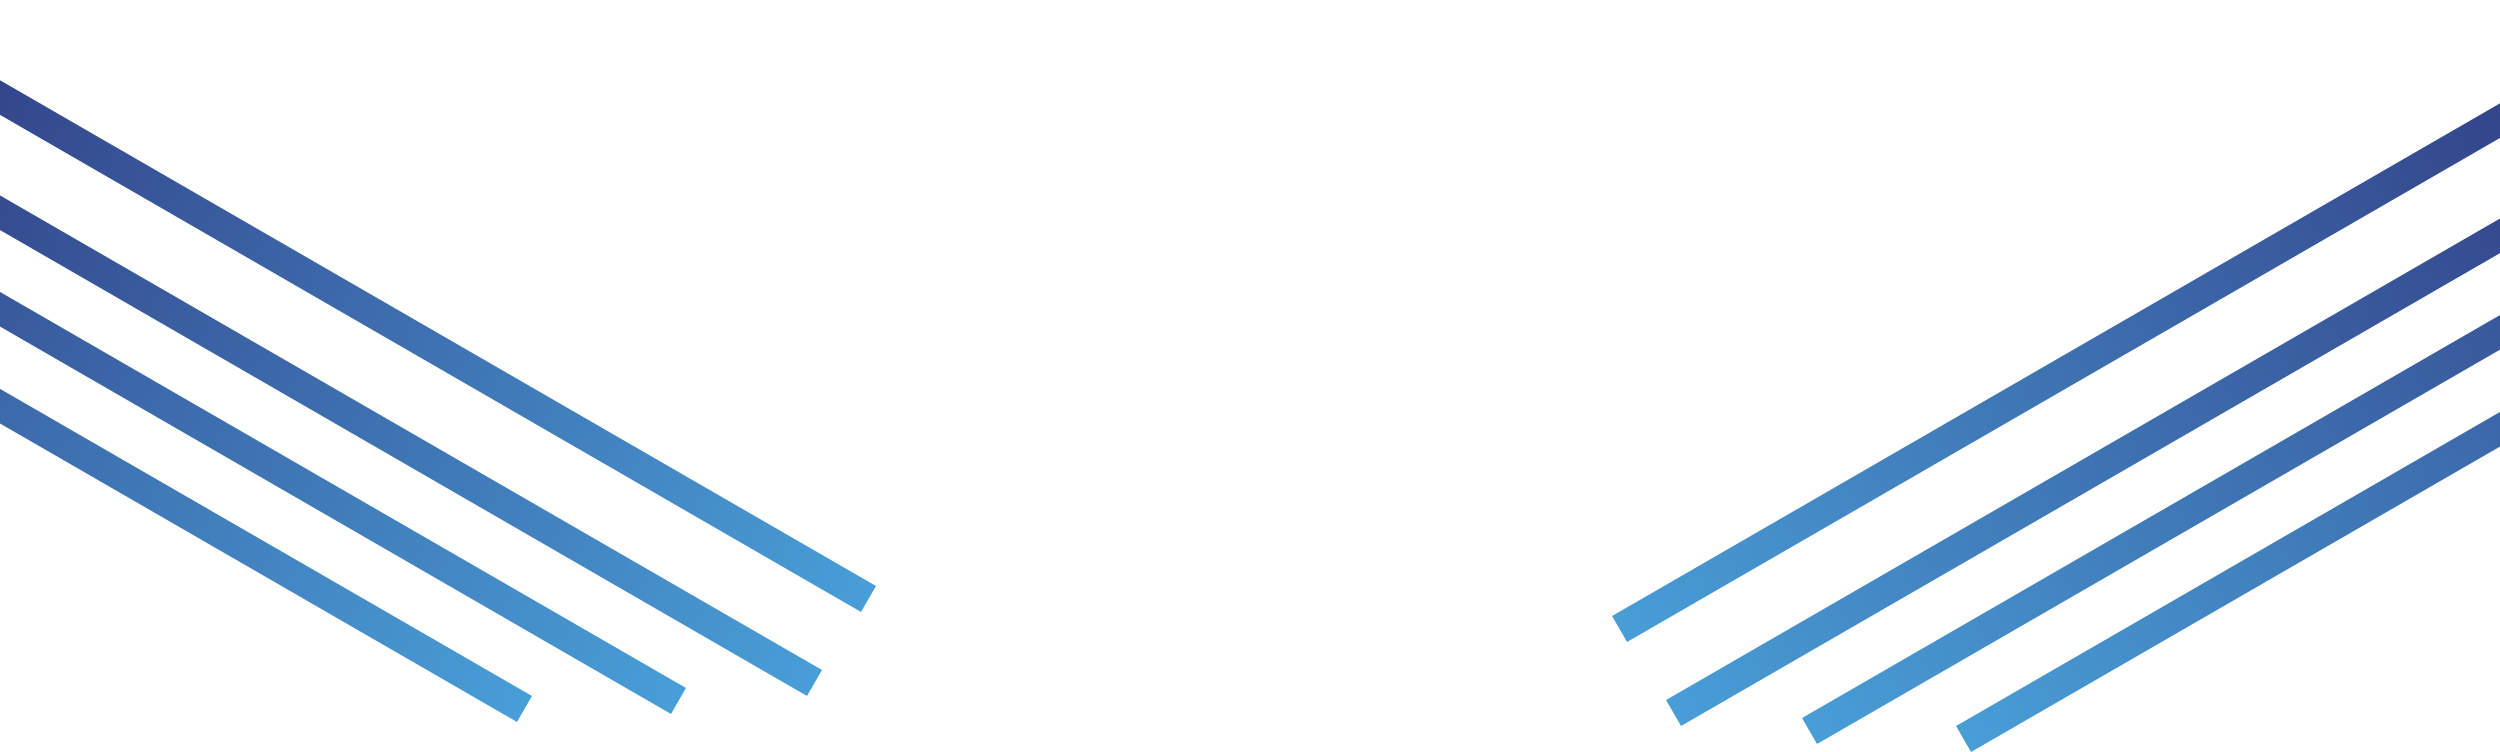
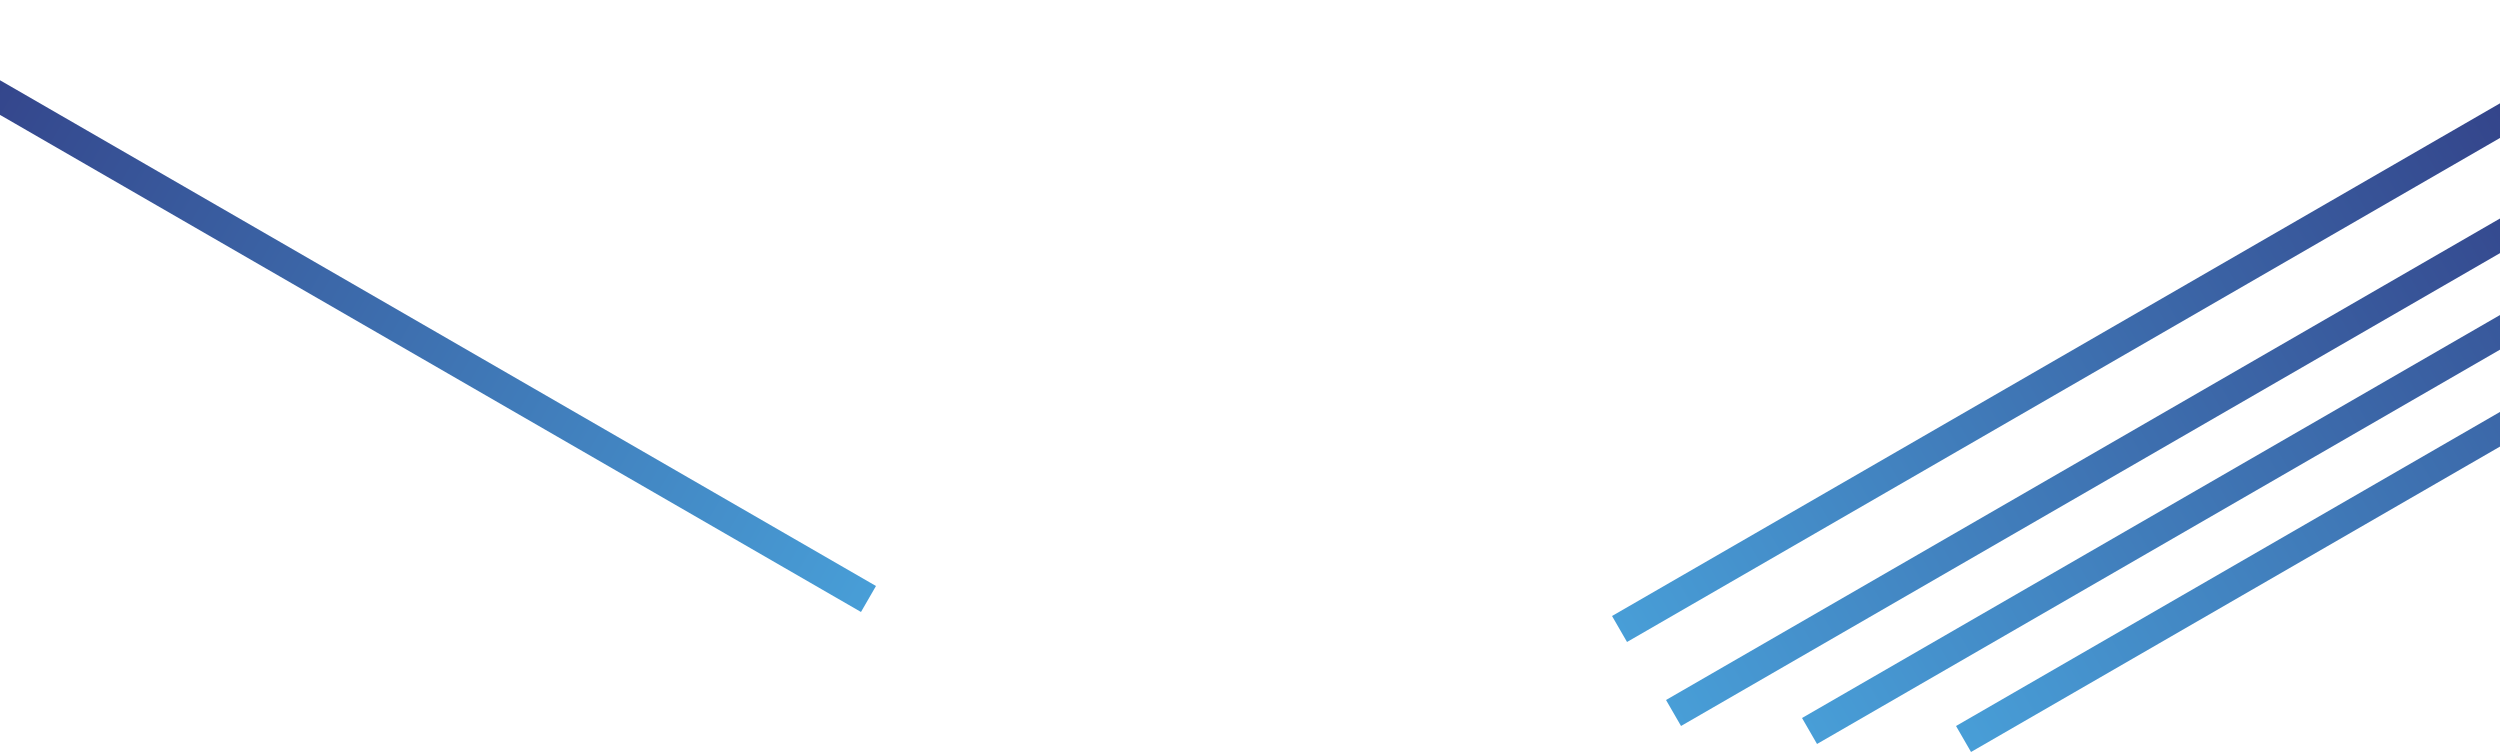
<svg xmlns="http://www.w3.org/2000/svg" width="1250" height="376" viewBox="0 0 1250 376" fill="none">
  <rect width="15" height="586" transform="matrix(-0.5 -0.866 -0.866 0.5 1320.99 27.99)" fill="url(#paint0_linear_2017_191)" />
  <rect width="15" height="586" transform="matrix(-0.5 -0.866 -0.866 0.5 1347.99 69.99)" fill="url(#paint1_linear_2017_191)" />
  <rect width="15" height="586" transform="matrix(-0.5 -0.866 -0.866 0.5 1415.99 78.99)" fill="url(#paint2_linear_2017_191)" />
  <rect width="15" height="586" transform="matrix(-0.5 -0.866 -0.866 0.5 1492.99 82.99)" fill="url(#paint3_linear_2017_191)" />
  <rect x="-77" y="12.99" width="15" height="586" transform="rotate(-60 -77 12.99)" fill="url(#paint4_linear_2017_191)" />
-   <rect x="-104" y="54.99" width="15" height="586" transform="rotate(-60 -104 54.99)" fill="url(#paint5_linear_2017_191)" />
-   <rect x="-172" y="63.99" width="15" height="586" transform="rotate(-60 -172 63.99)" fill="url(#paint6_linear_2017_191)" />
-   <rect x="-249" y="67.99" width="15" height="586" transform="rotate(-60 -249 67.99)" fill="url(#paint7_linear_2017_191)" />
  <defs>
    <linearGradient id="paint0_linear_2017_191" x1="7.501" y1="-6.7425e-05" x2="7.501" y2="586" gradientUnits="userSpaceOnUse">
      <stop stop-color="#313880" />
      <stop offset="1" stop-color="#489ED7" />
    </linearGradient>
    <linearGradient id="paint1_linear_2017_191" x1="7.501" y1="-6.7425e-05" x2="7.501" y2="586" gradientUnits="userSpaceOnUse">
      <stop stop-color="#313880" />
      <stop offset="1" stop-color="#489ED7" />
    </linearGradient>
    <linearGradient id="paint2_linear_2017_191" x1="7.501" y1="-6.7425e-05" x2="7.501" y2="586" gradientUnits="userSpaceOnUse">
      <stop stop-color="#313880" />
      <stop offset="1" stop-color="#489ED7" />
    </linearGradient>
    <linearGradient id="paint3_linear_2017_191" x1="7.501" y1="-6.7425e-05" x2="7.501" y2="586" gradientUnits="userSpaceOnUse">
      <stop stop-color="#313880" />
      <stop offset="1" stop-color="#489ED7" />
    </linearGradient>
    <linearGradient id="paint4_linear_2017_191" x1="-69.499" y1="12.99" x2="-69.499" y2="598.99" gradientUnits="userSpaceOnUse">
      <stop stop-color="#313880" />
      <stop offset="1" stop-color="#489ED7" />
    </linearGradient>
    <linearGradient id="paint5_linear_2017_191" x1="-96.499" y1="54.99" x2="-96.499" y2="640.99" gradientUnits="userSpaceOnUse">
      <stop stop-color="#313880" />
      <stop offset="1" stop-color="#489ED7" />
    </linearGradient>
    <linearGradient id="paint6_linear_2017_191" x1="-164.499" y1="63.99" x2="-164.499" y2="649.99" gradientUnits="userSpaceOnUse">
      <stop stop-color="#313880" />
      <stop offset="1" stop-color="#489ED7" />
    </linearGradient>
    <linearGradient id="paint7_linear_2017_191" x1="-241.499" y1="67.99" x2="-241.499" y2="653.99" gradientUnits="userSpaceOnUse">
      <stop stop-color="#313880" />
      <stop offset="1" stop-color="#489ED7" />
    </linearGradient>
  </defs>
</svg>